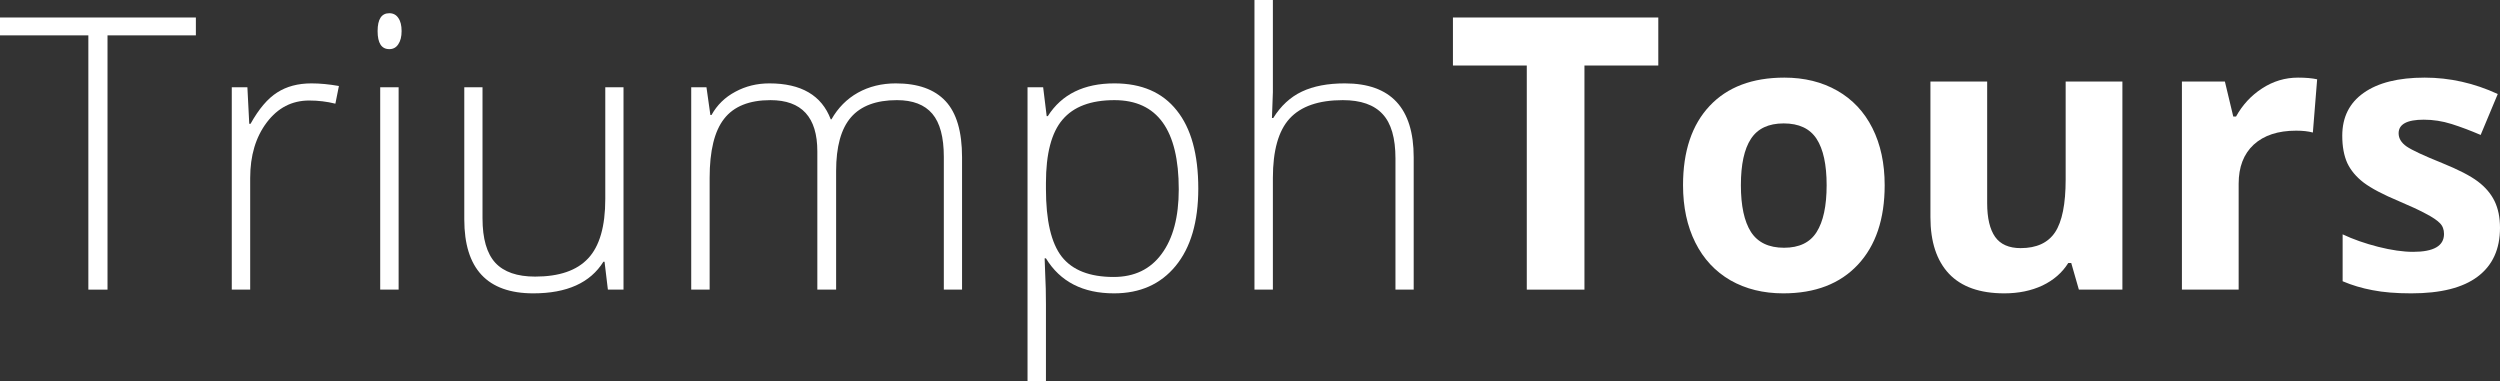
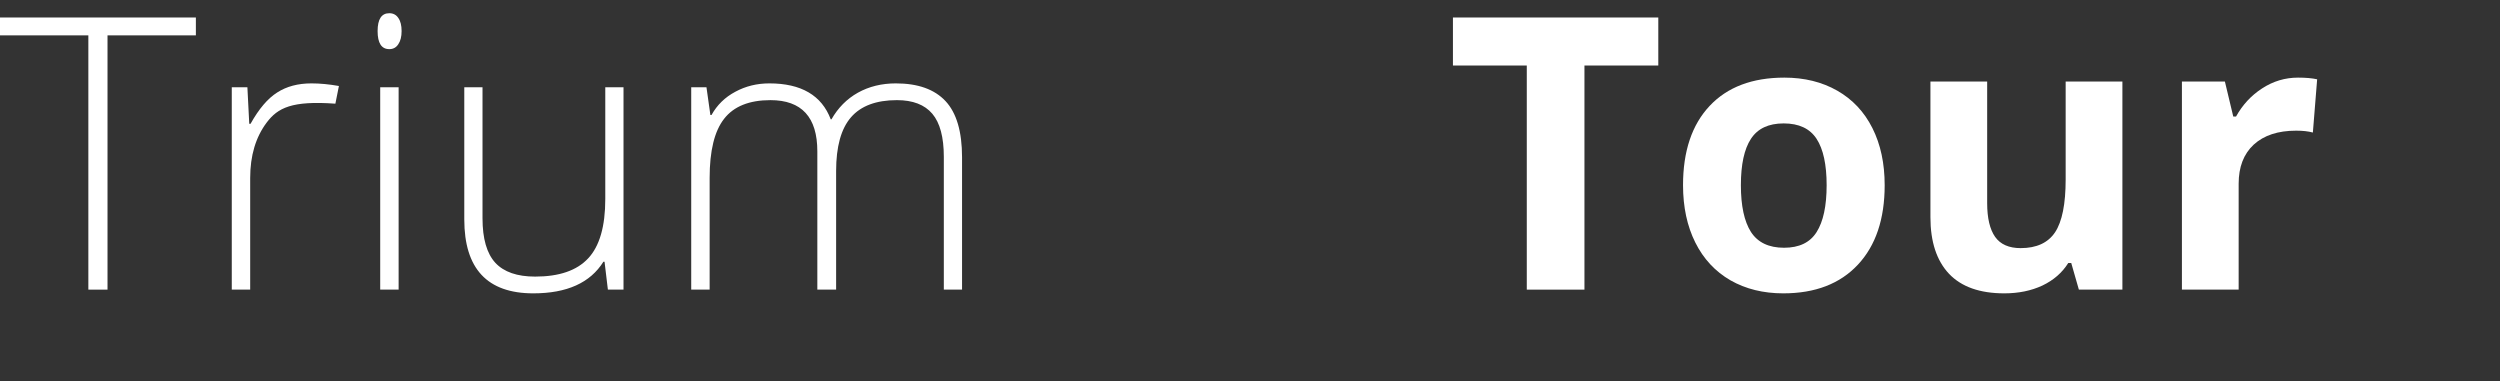
<svg xmlns="http://www.w3.org/2000/svg" width="564" height="86" viewBox="0 0 564 86" fill="none">
  <rect x="0" y="0" width="564" height="86" fill="#333333" stroke="none" />
  <path d="M24.255 65.34H19.933V7.979H0V3.947H44.188V7.979H24.255V65.34Z" fill="white" />
-   <path d="M70.248 18.812C72.179 18.812 74.249 19.009 76.459 19.4L75.662 23.39C73.759 22.914 71.787 22.676 69.745 22.676C65.856 22.676 62.667 24.328 60.177 27.631C57.687 30.934 56.442 35.105 56.442 40.145V65.34H52.288V19.694H55.812L56.232 27.925H56.526C58.4 24.565 60.401 22.214 62.527 20.87C64.653 19.498 67.227 18.812 70.248 18.812Z" fill="white" />
+   <path d="M70.248 18.812C72.179 18.812 74.249 19.009 76.459 19.4L75.662 23.39C65.856 22.676 62.667 24.328 60.177 27.631C57.687 30.934 56.442 35.105 56.442 40.145V65.34H52.288V19.694H55.812L56.232 27.925H56.526C58.4 24.565 60.401 22.214 62.527 20.87C64.653 19.498 67.227 18.812 70.248 18.812Z" fill="white" />
  <path d="M89.93 65.34H85.775V19.694H89.93V65.34ZM85.188 7.013C85.188 4.325 86.069 2.981 87.831 2.981C88.698 2.981 89.37 3.331 89.846 4.031C90.349 4.731 90.601 5.725 90.601 7.013C90.601 8.272 90.349 9.266 89.846 9.994C89.37 10.722 88.698 11.086 87.831 11.086C86.069 11.086 85.188 9.728 85.188 7.013Z" fill="white" />
  <path d="M108.855 19.694V49.257C108.855 53.848 109.821 57.193 111.751 59.293C113.681 61.365 116.675 62.4 120.731 62.4C126.159 62.4 130.145 61.029 132.691 58.285C135.265 55.542 136.552 51.077 136.552 44.89V19.694H140.664V65.34H137.139L136.384 59.041H136.132C133.167 63.8 127.893 66.18 120.312 66.18C109.932 66.18 104.743 60.623 104.743 49.509V19.694H108.855Z" fill="white" />
  <path d="M212.927 65.34V35.399C212.927 30.948 212.06 27.701 210.325 25.657C208.59 23.614 205.933 22.592 202.352 22.592C197.68 22.592 194.225 23.88 191.987 26.455C189.749 29.031 188.629 33.076 188.629 38.591V65.34H184.391V34.14C184.391 26.441 180.866 22.592 173.816 22.592C169.032 22.592 165.549 23.991 163.367 26.791C161.185 29.562 160.094 34.014 160.094 40.145V65.34H155.939V19.694H159.38L160.262 25.951H160.513C161.772 23.684 163.563 21.934 165.885 20.702C168.207 19.442 170.767 18.812 173.564 18.812C180.754 18.812 185.37 21.514 187.413 26.917H187.58C189.063 24.314 191.049 22.312 193.539 20.912C196.057 19.512 198.911 18.812 202.1 18.812C207.08 18.812 210.815 20.142 213.304 22.802C215.794 25.461 217.039 29.689 217.039 35.483V65.34H212.927Z" fill="white" />
-   <path d="M251.324 66.18C244.302 66.18 239.182 63.548 235.965 58.285H235.671L235.797 61.812C235.909 63.884 235.965 66.152 235.965 68.615V86H231.811V19.694H235.336L236.133 26.203H236.385C239.518 21.276 244.526 18.812 251.408 18.812C257.563 18.812 262.249 20.842 265.466 24.901C268.711 28.933 270.334 34.812 270.334 42.538C270.334 50.041 268.627 55.864 265.214 60.007C261.829 64.122 257.199 66.18 251.324 66.18ZM251.24 62.484C255.912 62.484 259.521 60.749 262.067 57.277C264.641 53.806 265.928 48.949 265.928 42.706C265.928 29.297 261.088 22.592 251.408 22.592C246.093 22.592 242.19 24.061 239.7 27.001C237.21 29.912 235.965 34.672 235.965 41.278V42.622C235.965 49.761 237.154 54.856 239.532 57.907C241.938 60.959 245.841 62.484 251.24 62.484Z" fill="white" />
-   <path d="M314.816 65.34V35.735C314.816 31.144 313.851 27.813 311.921 25.741C309.99 23.642 306.997 22.592 302.94 22.592C297.485 22.592 293.484 23.977 290.938 26.749C288.421 29.492 287.162 33.958 287.162 40.145V65.34H283.007V0H287.162V20.786L286.952 26.623H287.246C288.952 23.88 291.106 21.892 293.708 20.66C296.31 19.428 299.541 18.812 303.402 18.812C313.753 18.812 318.929 24.369 318.929 35.483V65.34H314.816Z" fill="white" />
  <path d="M357.452 65.34H344.443V14.781H327.783V3.947H374.112V14.781H357.452V65.34Z" fill="white" />
  <path d="M392.744 41.782C392.744 46.429 393.499 49.943 395.01 52.322C396.549 54.702 399.038 55.892 402.479 55.892C405.893 55.892 408.34 54.716 409.823 52.364C411.334 49.985 412.089 46.457 412.089 41.782C412.089 37.135 411.334 33.65 409.823 31.326C408.313 29.003 405.837 27.841 402.396 27.841C398.982 27.841 396.521 29.003 395.01 31.326C393.499 33.622 392.744 37.107 392.744 41.782ZM425.182 41.782C425.182 49.425 423.168 55.402 419.139 59.713C415.111 64.024 409.501 66.18 402.312 66.18C397.807 66.18 393.835 65.2 390.394 63.24C386.953 61.253 384.309 58.411 382.463 54.716C380.616 51.02 379.693 46.709 379.693 41.782C379.693 34.112 381.693 28.149 385.694 23.894C389.694 19.638 395.318 17.511 402.563 17.511C407.068 17.511 411.04 18.491 414.481 20.45C417.922 22.41 420.566 25.223 422.413 28.891C424.259 32.558 425.182 36.855 425.182 41.782Z" fill="white" />
  <path d="M468.993 65.34L467.272 59.335H466.601C465.23 61.519 463.286 63.212 460.768 64.416C458.25 65.592 455.382 66.18 452.165 66.18C446.654 66.18 442.499 64.71 439.702 61.77C436.904 58.803 435.505 54.548 435.505 49.005V18.393H448.304V45.813C448.304 49.201 448.906 51.748 450.109 53.456C451.312 55.136 453.228 55.976 455.858 55.976C459.439 55.976 462.027 54.786 463.621 52.406C465.216 49.999 466.013 46.023 466.013 40.48V18.393H478.813V65.34H468.993Z" fill="white" />
  <path d="M518.427 17.511C520.161 17.511 521.602 17.637 522.749 17.889L521.784 29.898C520.749 29.619 519.49 29.479 518.007 29.479C513.923 29.479 510.733 30.528 508.439 32.628C506.173 34.727 505.04 37.667 505.04 41.446V65.34H492.241V18.393H501.935L503.823 26.287H504.453C505.907 23.656 507.866 21.542 510.328 19.946C512.818 18.323 515.517 17.511 518.427 17.511Z" fill="white" />
-   <path d="M564 51.398C564 56.214 562.321 59.881 558.964 62.4C555.635 64.92 550.641 66.18 543.983 66.18C540.57 66.18 537.66 65.942 535.254 65.466C532.849 65.018 530.596 64.346 528.498 63.45V52.868C530.876 53.988 533.548 54.926 536.513 55.682C539.507 56.438 542.137 56.815 544.403 56.815C549.047 56.815 551.369 55.472 551.369 52.784C551.369 51.776 551.061 50.965 550.446 50.349C549.83 49.705 548.767 48.991 547.256 48.207C545.746 47.395 543.731 46.457 541.213 45.394C537.604 43.882 534.947 42.482 533.24 41.194C531.562 39.907 530.331 38.437 529.547 36.785C528.792 35.105 528.414 33.048 528.414 30.612C528.414 26.441 530.023 23.222 533.24 20.954C536.485 18.659 541.074 17.511 547.005 17.511C552.656 17.511 558.153 18.742 563.496 21.206L559.636 30.444C557.286 29.436 555.09 28.611 553.047 27.967C551.005 27.323 548.921 27.001 546.795 27.001C543.018 27.001 541.129 28.023 541.129 30.066C541.129 31.214 541.731 32.208 542.934 33.048C544.165 33.888 546.837 35.133 550.949 36.785C554.614 38.269 557.3 39.655 559.006 40.942C560.713 42.23 561.972 43.714 562.783 45.394C563.594 47.073 564 49.075 564 51.398Z" fill="white" />
</svg>